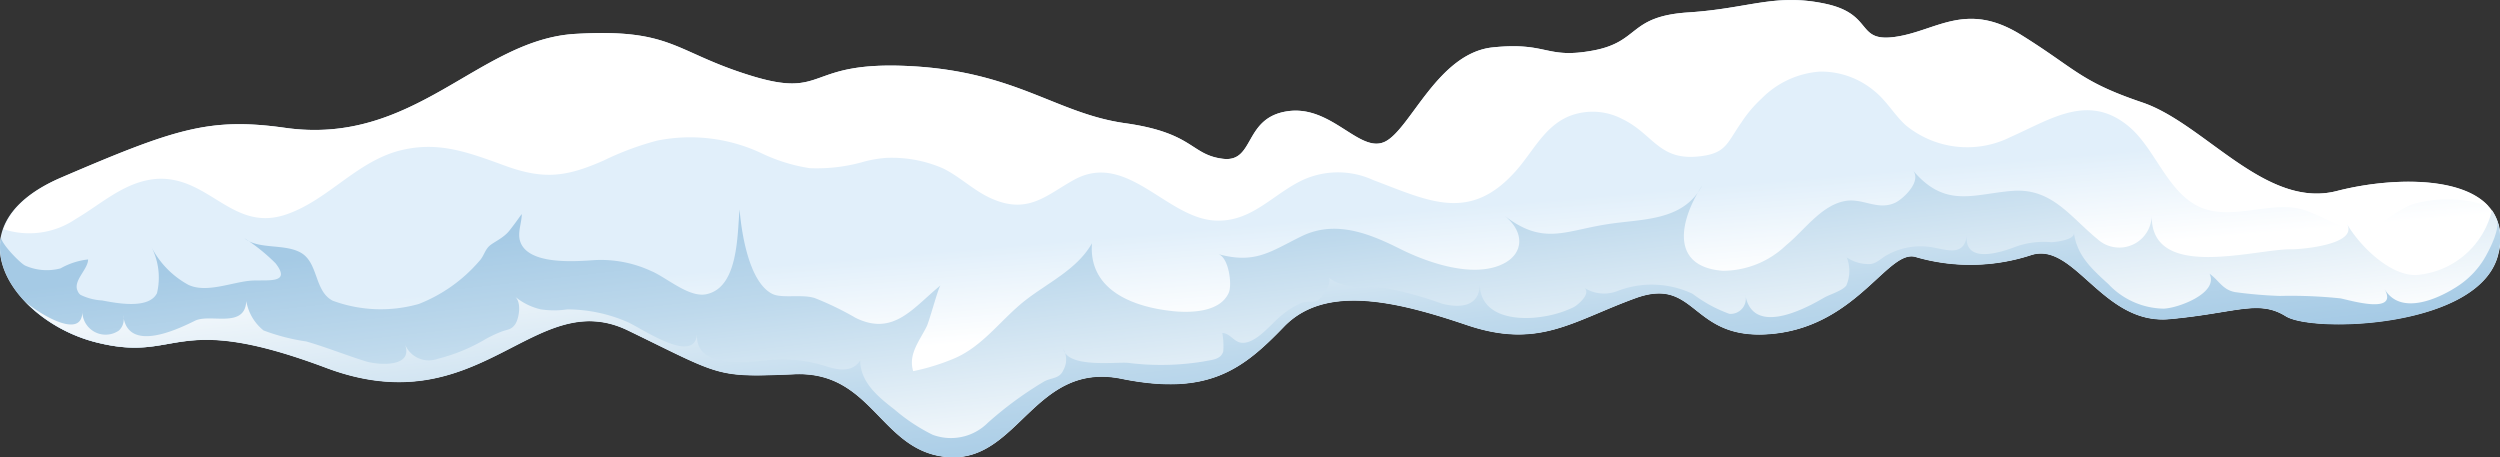
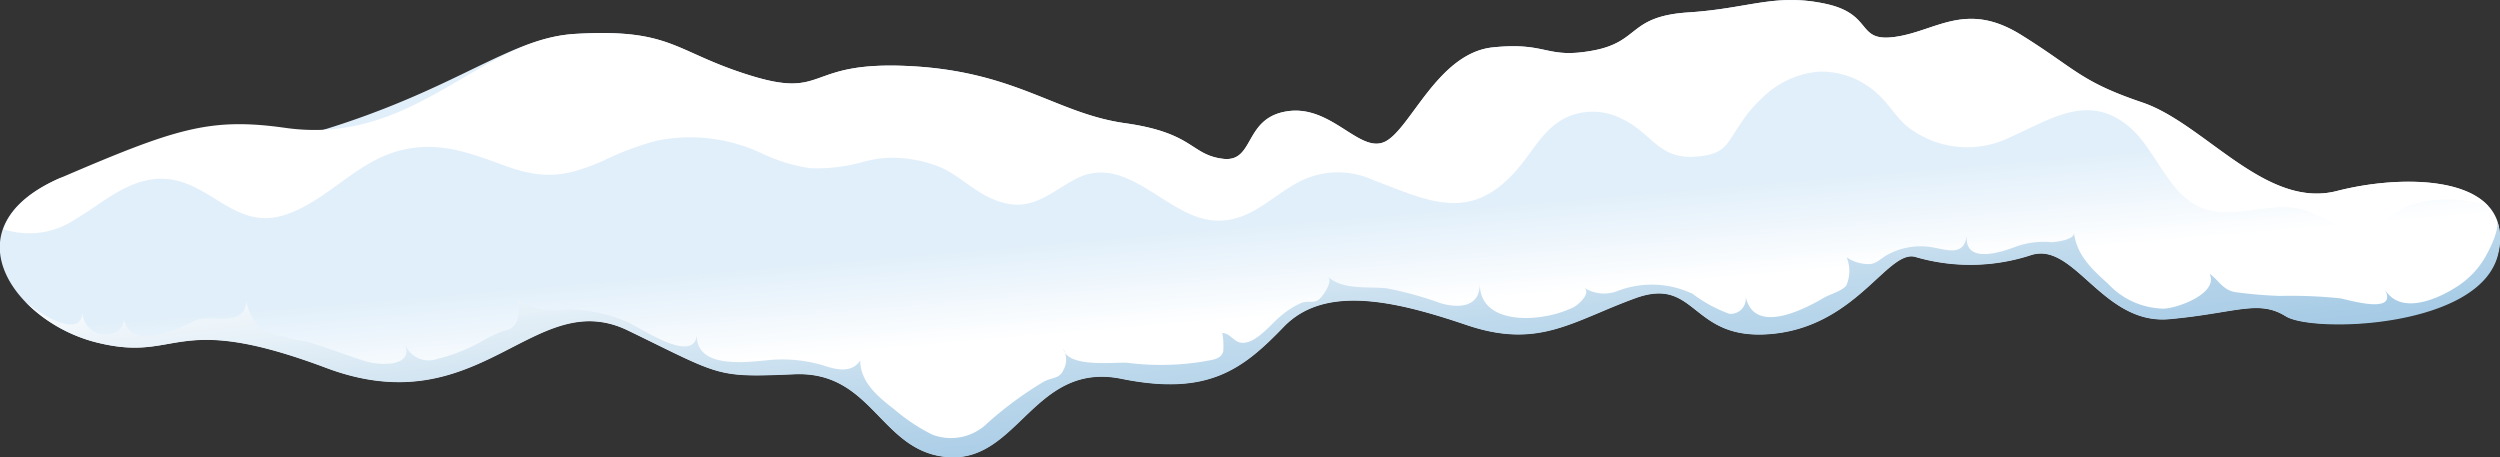
<svg xmlns="http://www.w3.org/2000/svg" viewBox="0 0 165.16 30.2">
  <rect x="0" y="0" width="165.16" height="30.2" fill="#333333" stroke="none" />
  <defs>
    <style>.cls-1{isolation:isolate;}.cls-2{fill:url(#linear-gradient);}.cls-3{fill:#fff;}.cls-4{fill:url(#linear-gradient-2);}.cls-5{mix-blend-mode:multiply;fill:url(#linear-gradient-3);}</style>
    <linearGradient id="linear-gradient" x1="190.82" y1="15.42" x2="192.3" y2="2.54" gradientTransform="matrix(-1, -0.03, -0.03, 1, 274.18, 11.39)" gradientUnits="userSpaceOnUse">
      <stop offset="0" stop-color="#fff" />
      <stop offset="0.48" stop-color="#e1effa" />
    </linearGradient>
    <linearGradient id="linear-gradient-2" x1="189.47" y1="23.84" x2="192.28" y2="4.36" gradientTransform="matrix(-1, -0.03, -0.03, 1, 274.18, 11.39)" gradientUnits="userSpaceOnUse">
      <stop offset="0" stop-color="#fff" />
      <stop offset="0.67" stop-color="#bed9ec" />
      <stop offset="1" stop-color="#a5cae5" />
    </linearGradient>
    <linearGradient id="linear-gradient-3" x1="188.88" y1="23.76" x2="191.68" y2="4.28" gradientTransform="matrix(-1, -0.03, -0.03, 1, 274.18, 11.39)" gradientUnits="userSpaceOnUse">
      <stop offset="0" stop-color="#a5cae5" />
      <stop offset="0.33" stop-color="#bed9ec" />
      <stop offset="1" stop-color="#fff" />
    </linearGradient>
  </defs>
  <g class="cls-1">
    <g id="Layer_2" data-name="Layer 2">
      <g id="Layer_1-2" data-name="Layer 1">
-         <path class="cls-2" d="M38,2.24C44.46,1.87,44.51,3.43,49.61,5s3.54-1,10.54-.63,9.63,3.13,14.18,3.77,4.31,2.08,6.45,2.35,1.35-2.71,4.28-3.14,4.78,2.85,6.46,2S95,3.5,98.63,3.13s3.48.79,6.61.21,2.31-2.26,6.31-2.52,5.69-1.27,9-.58,2,2.59,4.7,2.19,4.65-2.38,8.28-.12,3.89,3.07,8,4.46,8.14,7.06,12.85,5.85,11.71-1,10.67,4S152.81,22,151,20.88s-3.3-.21-7.69.19-6.26-5.12-9.11-4.24a12.91,12.91,0,0,1-7.6.15c-1.83-.65-3.84,4.45-9.41,5.05s-5-3.86-9.17-2.34-6.38,3.38-11.13,1.77-9.38-2.69-12.09.12-5,4.59-10.72,3.43-6.8,5.43-11.36,5.18-5-5.7-10.24-5.48-4.77.13-11-2.89-9.74,6.3-19.94,2.47S11.92,24,6.41,22.63-3.56,15,4,11.75s9.84-4,14.8-3.31C27.37,9.68,31.59,2.62,38,2.24Z" />
+         <path class="cls-2" d="M38,2.24C44.46,1.87,44.51,3.43,49.61,5s3.54-1,10.54-.63,9.63,3.13,14.18,3.77,4.31,2.08,6.45,2.35,1.35-2.71,4.28-3.14,4.78,2.85,6.46,2S95,3.5,98.63,3.13s3.48.79,6.61.21,2.31-2.26,6.31-2.52,5.69-1.27,9-.58,2,2.59,4.7,2.19,4.65-2.38,8.28-.12,3.89,3.07,8,4.46,8.14,7.06,12.85,5.85,11.71-1,10.67,4S152.81,22,151,20.88s-3.3-.21-7.69.19-6.26-5.12-9.11-4.24a12.91,12.91,0,0,1-7.6.15c-1.83-.65-3.84,4.45-9.41,5.05s-5-3.86-9.17-2.34-6.38,3.38-11.13,1.77-9.38-2.69-12.09.12-5,4.59-10.72,3.43-6.8,5.43-11.36,5.18-5-5.7-10.24-5.48-4.77.13-11-2.89-9.74,6.3-19.94,2.47S11.92,24,6.41,22.63-3.56,15,4,11.75C27.37,9.68,31.59,2.62,38,2.24Z" />
        <path class="cls-3" d="M159.3,13.52a8.32,8.32,0,0,0-1.66,1c-2.07,1.43-3.21.15-5.28-.6s-4.56.6-6.72-.12c-2.35-.79-3.17-3.88-4.95-5.4-2.68-2.29-5.17-.54-7.86.65a6.4,6.4,0,0,1-6.91-.76c-.76-.68-1.26-1.6-2.06-2.25a5.48,5.48,0,0,0-3.63-1.31,6,6,0,0,0-3.85,1.78,8.32,8.32,0,0,0-1.33,1.57c-1,1.42-1,2.11-3,2.27-2.48.19-2.88-1.53-4.88-2.49a4.22,4.22,0,0,0-3.49-.19c-1.6.65-2.36,2.25-3.42,3.49-3.1,3.61-5.83,2.13-9.53.74a5.59,5.59,0,0,0-4.68,0c-2,.95-3.37,2.8-5.79,2.67-3.19-.17-5.8-4.56-9.25-2.72-1.85,1-3.08,2.4-5.61,1.22-1.12-.52-2-1.41-3.11-1.95a8.49,8.49,0,0,0-3.73-.69,7.82,7.82,0,0,0-1.66.3,11.24,11.24,0,0,1-3.41.38,11.42,11.42,0,0,1-3.21-1,11.07,11.07,0,0,0-6.87-.82,19.31,19.31,0,0,0-3.54,1.32c-2.44,1.07-3.92,1.28-6.5.34S28.82,9.27,26.21,10c-2.76.81-4.59,3.22-7.25,4.15-3.54,1.25-5.07-2.42-8.45-2.34C8.34,11.9,6.77,13.43,5,14.47a5.46,5.46,0,0,1-4.77.67C.66,13.89,1.85,12.69,4,11.75c7.6-3.26,9.84-4,14.8-3.31C27.37,9.68,31.59,2.62,38,2.24S44.51,3.43,49.61,5s3.54-1,10.54-.63,9.63,3.13,14.18,3.77,4.31,2.08,6.45,2.35,1.35-2.71,4.28-3.14,4.78,2.85,6.46,2S95,3.5,98.63,3.13s3.48.79,6.61.21,2.31-2.26,6.31-2.52,5.69-1.27,9-.58,2,2.59,4.7,2.19,4.65-2.38,8.28-.12,3.89,3.07,8,4.46,8.14,7.06,12.85,5.85c3.47-.89,8.17-1,10,1A8.25,8.25,0,0,0,159.3,13.52Z" />
-         <path class="cls-4" d="M5.32,19.48a3.74,3.74,0,0,0,1.43.37c.91.17,3.07.61,3.62-.48A4.43,4.43,0,0,0,10,16.31a5.93,5.93,0,0,0,2.45,2.51c1.2.56,2.87-.18,4.14-.28,1.06-.07,2.7.24,1.61-1.15a12.36,12.36,0,0,0-2.05-1.65c.89.75,2.6.35,3.68.93,1.23.65.91,2.57,2.16,3.2a9.19,9.19,0,0,0,5.68.21,10.15,10.15,0,0,0,4-2.84c.29-.3.36-.73.67-1s.92-.51,1.31-1,.68-.92.82-1.1c0,.57-.28,1.19-.12,1.76.48,1.66,3.76,1.36,5,1.28a7.91,7.91,0,0,1,3.68.73c1,.42,2.48,1.76,3.62,1.53,2.14-.43,2.05-3.93,2.21-5.6.12,1.5.61,4.78,2.15,5.57.64.33,2,0,2.84.29A20.35,20.35,0,0,1,56.53,21c2.51,1.24,3.81-.69,5.61-2.15-.15.12-.73,2.34-.93,2.74-.48.95-1.22,1.83-.88,2.93a14.4,14.4,0,0,0,2.76-.86c1.94-.85,3.13-2.68,4.78-3.92,1.46-1.11,3.33-2,4.27-3.67-.24,3.11,2.74,4.25,5.5,4.5,1.22.1,3,0,3.54-1.24.23-.52,0-2.36-.72-2.55,2.47.69,3.5-.18,5.5-1.16,2.25-1.11,4.5-.2,6.57.84,1.79.89,4.74,1.92,6.71,1,1.46-.68,1.5-2.15.14-3.22,2.58,2,4,1,6.82.57,2.26-.36,5-.17,6.25-2.55-1.46,2.24-2.19,5.35,1.36,5.63A6.07,6.07,0,0,0,118,16.2c1.16-.94,2.26-2.56,3.79-2.9,1.23-.28,2.2.64,3.4.1.54-.25,1.79-1.42,1.18-2.15,2.15,2.55,4,1.56,6.59,1.36s3.81,1.72,5.6,3.18a2.14,2.14,0,0,0,3.59-1.56c-.07,4.4,6.89,2.19,9.27,2.24.57,0,4.42-.3,3.62-1.69.85,1.48,3,3.61,4.79,3.37a5.58,5.58,0,0,0,4.8-4.26,3.35,3.35,0,0,1,.45,2.77c-1,5-12.24,5.35-14.05,4.22s-3.3-.21-7.69.19-6.26-5.12-9.11-4.24a12.91,12.91,0,0,1-7.6.15c-1.83-.65-3.84,4.45-9.41,5.05s-5-3.86-9.17-2.34-6.38,3.38-11.13,1.77-9.38-2.69-12.09.12-5,4.59-10.72,3.43-6.8,5.43-11.36,5.18-5-5.7-10.24-5.48-4.77.13-11-2.89-9.74,6.3-19.94,2.47S11.92,24,6.41,22.63c-3.69-.9-6.92-4-6.34-7-.07.4,1.25,1.74,1.58,1.91A3.53,3.53,0,0,0,4,17.73a4.75,4.75,0,0,1,1.82-.59c0,.65-1,1.4-.7,2.06A.6.6,0,0,0,5.32,19.48Z" />
        <path class="cls-5" d="M7.85,21.84a1,1,0,0,0,.29-1c.29,2.44,3.43,1,4.7.37,1-.54,3.34.55,3.43-1.32a3.18,3.18,0,0,0,1.14,1.94,13.5,13.5,0,0,0,2.83.73c1.32.38,2.6.9,3.92,1.31.77.24,3.17.45,2.6-1.11a1.7,1.7,0,0,0,2.17.94,11.65,11.65,0,0,0,3-1.21,7.89,7.89,0,0,1,1.28-.61c.35-.12.57-.1.82-.45s.45-1.44,0-1.83a4.09,4.09,0,0,0,1.71.84,5.9,5.9,0,0,0,1.73,0,10,10,0,0,1,3.95.82c.83.33,4.48,2.92,4.63.8-.16,2.38,3.41,1.85,4.83,1.72a9.43,9.43,0,0,1,3.73.43c.77.24,1.69.41,2.22-.4,0,1.45,1.21,2.43,2.26,3.24a12,12,0,0,0,2.52,1.67,3.45,3.45,0,0,0,3.65-.79A24,24,0,0,1,69,25.19c.52-.26,1-.17,1.25-.74a1.41,1.41,0,0,0,0-1.39c.31,1.27,3.44.84,4.26.91a17.38,17.38,0,0,0,5-.09c.51-.11,1.12-.1,1.3-.65A4.63,4.63,0,0,0,80.75,22c.48,0,.74.54,1.19.63,1,.19,2.08-1.32,2.79-1.85A5.49,5.49,0,0,1,86,20c.35-.12.68,0,1-.13s1.09-1.28.75-1.57c1,.88,2.63.61,3.88.75a24,24,0,0,1,3.6,1c1.22.33,2.54.22,2.53-1.31,0,2.15,2.36,2.45,4.07,2.19a7.16,7.16,0,0,0,2.14-.64c.26-.14,1.17-.89.69-1.28a2.44,2.44,0,0,0,2.26.19,6.31,6.31,0,0,1,4.9.21,9.22,9.22,0,0,0,2.42,1.32,1,1,0,0,0,1.06-1.26c.47,2.69,3.75,1.05,5.18.21.41-.24,1.2-.45,1.49-.81A2.4,2.4,0,0,0,122,17a2.52,2.52,0,0,0,1.59.44c.43-.07.69-.38,1.07-.59a4.55,4.55,0,0,1,3-.51c1,.17,2.12.62,2.28-.83-.22,2,2.31,1.14,3.25.78A5.42,5.42,0,0,1,135.5,16c.26,0,1.58-.15,1.51-.62.21,1.53,1.2,2.4,2.29,3.4a5.13,5.13,0,0,0,3.61,1.61c.88,0,3.7-1,3.06-2.31.63.45.87,1.08,1.71,1.22a28.46,28.46,0,0,0,2.93.25,31.72,31.72,0,0,1,4,.16c.52.09,3.92,1.14,2.91-.64,1.06,1.86,3.7.63,5-.27a5.68,5.68,0,0,0,1.69-1.86c.28-.5,1-1.89.71-2.47a3.58,3.58,0,0,1,.14,2.21c-1,5-12.24,5.35-14.05,4.22s-3.3-.21-7.69.19-6.26-5.12-9.11-4.24a12.91,12.91,0,0,1-7.6.15c-1.83-.65-3.84,4.45-9.41,5.05s-5-3.86-9.17-2.34-6.38,3.38-11.13,1.77-9.38-2.69-12.09.12-5,4.59-10.72,3.43-6.8,5.43-11.36,5.18-5-5.7-10.24-5.48-4.77.13-11-2.89-9.74,6.3-19.94,2.47S11.92,24,6.41,22.63a10,10,0,0,1-4.83-2.79c.54.58,3.93,2.85,3.86.67A1.54,1.54,0,0,0,7.85,21.84Z" />
      </g>
    </g>
  </g>
</svg>